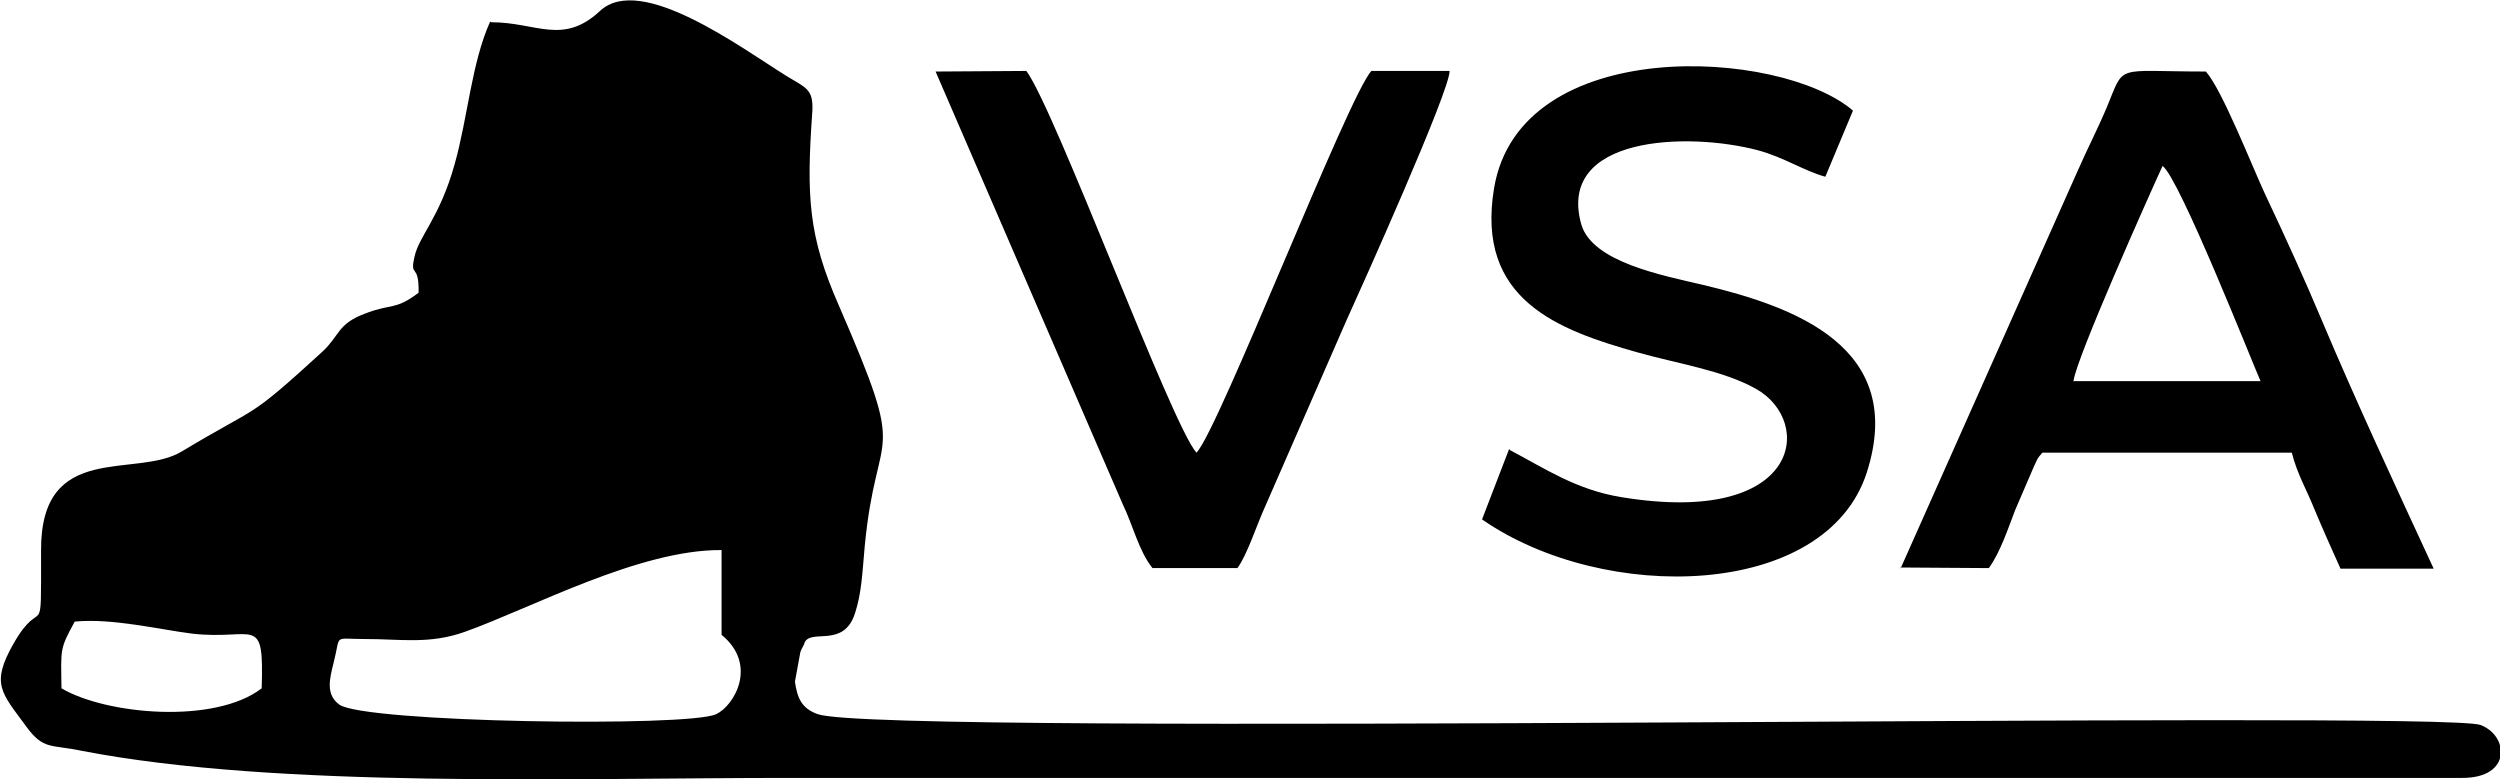
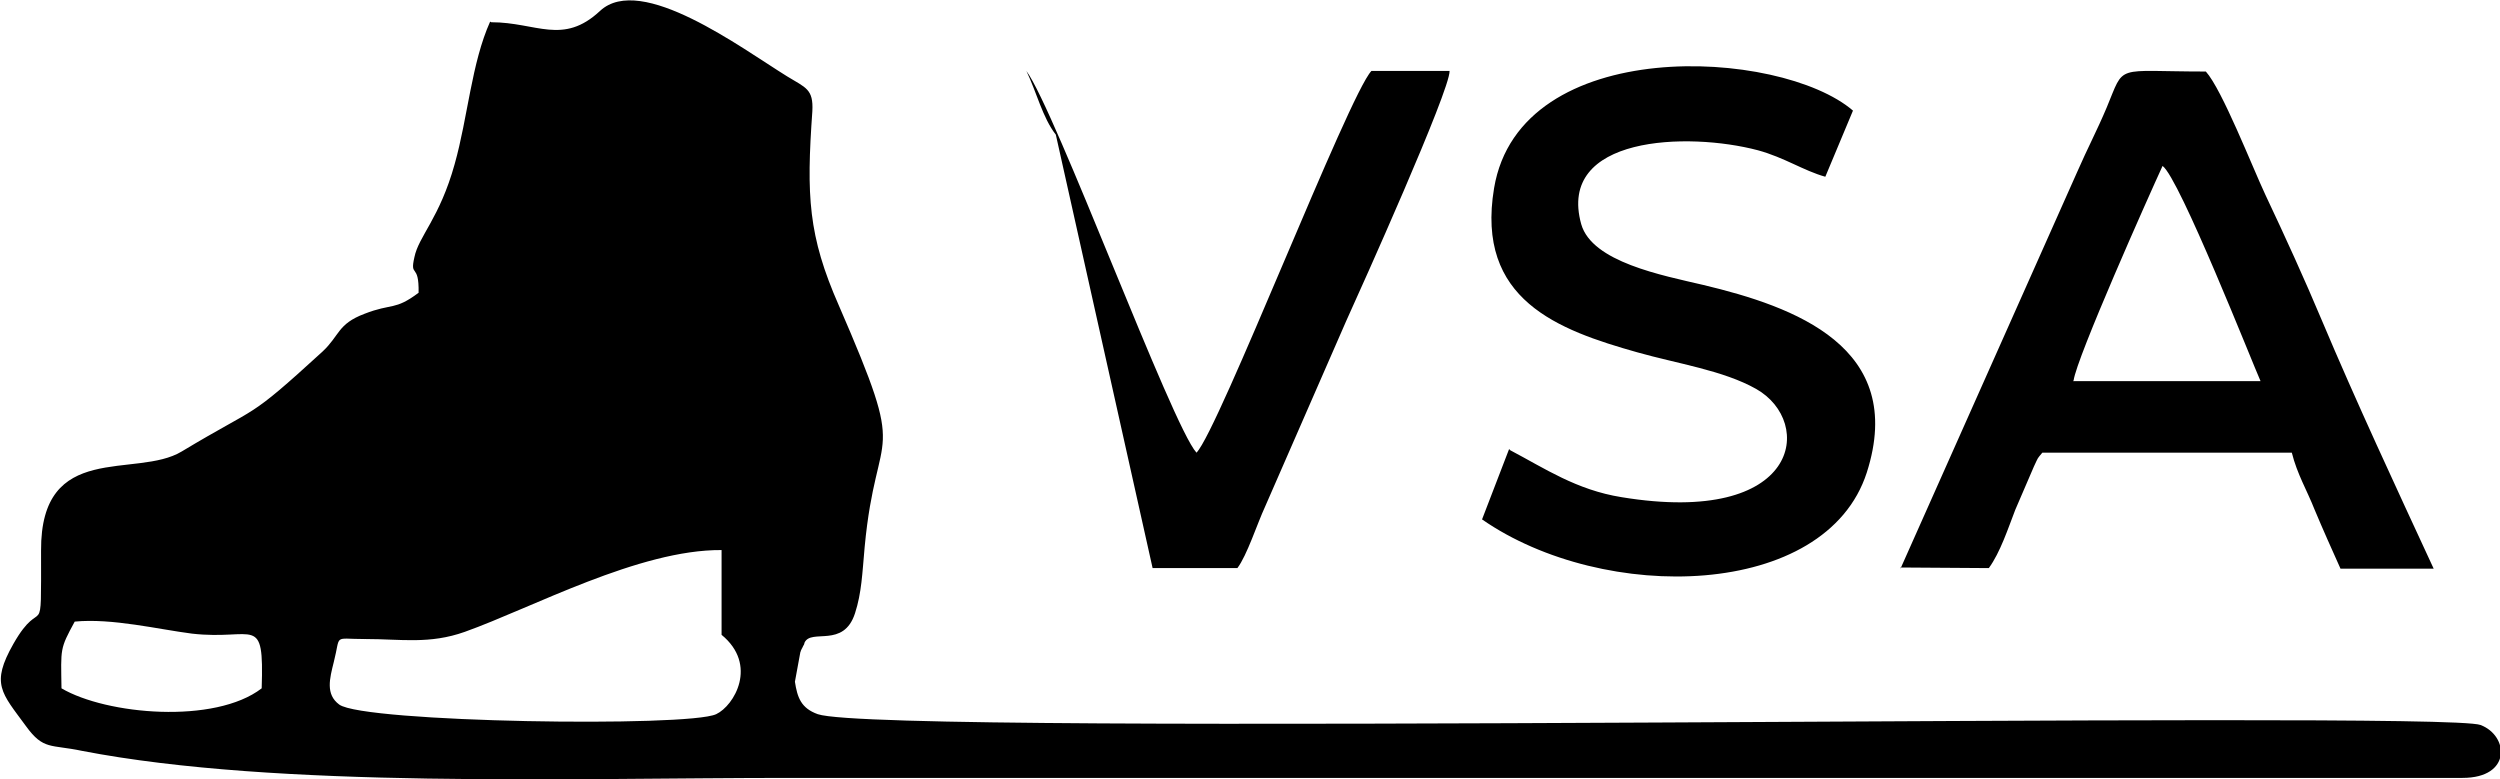
<svg xmlns="http://www.w3.org/2000/svg" xml:space="preserve" width="99.999mm" height="31.164mm" style="shape-rendering:geometricPrecision; text-rendering:geometricPrecision; image-rendering:optimizeQuality; fill-rule:evenodd; clip-rule:evenodd" viewBox="0 0 4158 1296">
  <defs>
    <style type="text/css">  .fil0 {fill:black}  </style>
  </defs>
  <g id="Слой_x0020_1">
-     <path class="fil0" d="M815 36c-31,69 -37,159 -59,237 -25,90 -60,120 -67,155 -8,35 8,8 7,59 -40,30 -44,17 -90,35 -45,17 -41,36 -70,63 -128,117 -101,86 -234,166 -76,46 -235,-19 -234,165 0,163 3,69 -46,155 -38,67 -20,81 21,137 29,40 41,30 93,41 326,63 815,45 1176,45l2784 0c82,0 77,-70 30,-88 -65,-25 -2656,20 -2766,-18 -28,-10 -34,-28 -38,-54l9 -49c9,-22 -6,13 5,-11 1,-1 2,-4 2,-5 11,-24 65,10 84,-49 11,-34 12,-66 16,-110 20,-213 75,-130 -43,-402 -51,-116 -54,-182 -44,-323 2,-37 -11,-39 -42,-58 -76,-47 -243,-172 -311,-109 -62,58 -106,19 -181,19l0 0zm1102 909l141 0c16,-21 33,-74 46,-102l135 -309c25,-55 173,-384 172,-416l-130 0c-38,40 -254,597 -291,635 -41,-45 -235,-570 -283,-635l-151 1 311 719c17,35 27,78 49,106l0 0zm593 -198l-45 117c203,141 572,133 640,-78 67,-209 -121,-276 -272,-312 -68,-16 -185,-38 -203,-101 -41,-147 177,-154 294,-123 44,12 76,34 112,44l46 -110c-121,-104 -554,-128 -597,129 -31,186 107,236 238,273 67,19 143,30 198,61 97,55 74,229 -224,180 -75,-12 -128,-48 -185,-78l0 0zm651 197l147 1c19,-26 32,-66 44,-97l31 -72c8,-17 5,-12 14,-23l415 0c9,36 25,62 38,95 13,31 29,67 43,98l155 0c-62,-134 -130,-280 -186,-413 -29,-69 -60,-137 -94,-209 -22,-47 -72,-175 -99,-205 -154,0 -134,-14 -165,60 -16,38 -32,68 -49,107l-294 660 0 0zm287 -310l312 0c-13,-29 -135,-338 -163,-358 -23,50 -143,319 -148,357l0 0zm-3346 511c75,44 255,60 333,0 4,-126 -11,-79 -116,-91 -55,-7 -133,-26 -195,-20 -25,46 -23,44 -22,111l0 0zm504 -82c-53,0 -39,-9 -51,38 -7,28 -14,54 9,71 41,30 580,38 627,16 30,-14 70,-82 9,-132l0 -141c-137,-1 -315,96 -427,136 -59,21 -106,12 -165,12l0 0z" />
+     <path class="fil0" d="M815 36c-31,69 -37,159 -59,237 -25,90 -60,120 -67,155 -8,35 8,8 7,59 -40,30 -44,17 -90,35 -45,17 -41,36 -70,63 -128,117 -101,86 -234,166 -76,46 -235,-19 -234,165 0,163 3,69 -46,155 -38,67 -20,81 21,137 29,40 41,30 93,41 326,63 815,45 1176,45l2784 0c82,0 77,-70 30,-88 -65,-25 -2656,20 -2766,-18 -28,-10 -34,-28 -38,-54l9 -49c9,-22 -6,13 5,-11 1,-1 2,-4 2,-5 11,-24 65,10 84,-49 11,-34 12,-66 16,-110 20,-213 75,-130 -43,-402 -51,-116 -54,-182 -44,-323 2,-37 -11,-39 -42,-58 -76,-47 -243,-172 -311,-109 -62,58 -106,19 -181,19l0 0zm1102 909l141 0c16,-21 33,-74 46,-102l135 -309c25,-55 173,-384 172,-416l-130 0c-38,40 -254,597 -291,635 -41,-45 -235,-570 -283,-635c17,35 27,78 49,106l0 0zm593 -198l-45 117c203,141 572,133 640,-78 67,-209 -121,-276 -272,-312 -68,-16 -185,-38 -203,-101 -41,-147 177,-154 294,-123 44,12 76,34 112,44l46 -110c-121,-104 -554,-128 -597,129 -31,186 107,236 238,273 67,19 143,30 198,61 97,55 74,229 -224,180 -75,-12 -128,-48 -185,-78l0 0zm651 197l147 1c19,-26 32,-66 44,-97l31 -72c8,-17 5,-12 14,-23l415 0c9,36 25,62 38,95 13,31 29,67 43,98l155 0c-62,-134 -130,-280 -186,-413 -29,-69 -60,-137 -94,-209 -22,-47 -72,-175 -99,-205 -154,0 -134,-14 -165,60 -16,38 -32,68 -49,107l-294 660 0 0zm287 -310l312 0c-13,-29 -135,-338 -163,-358 -23,50 -143,319 -148,357l0 0zm-3346 511c75,44 255,60 333,0 4,-126 -11,-79 -116,-91 -55,-7 -133,-26 -195,-20 -25,46 -23,44 -22,111l0 0zm504 -82c-53,0 -39,-9 -51,38 -7,28 -14,54 9,71 41,30 580,38 627,16 30,-14 70,-82 9,-132l0 -141c-137,-1 -315,96 -427,136 -59,21 -106,12 -165,12l0 0z" />
  </g>
</svg>